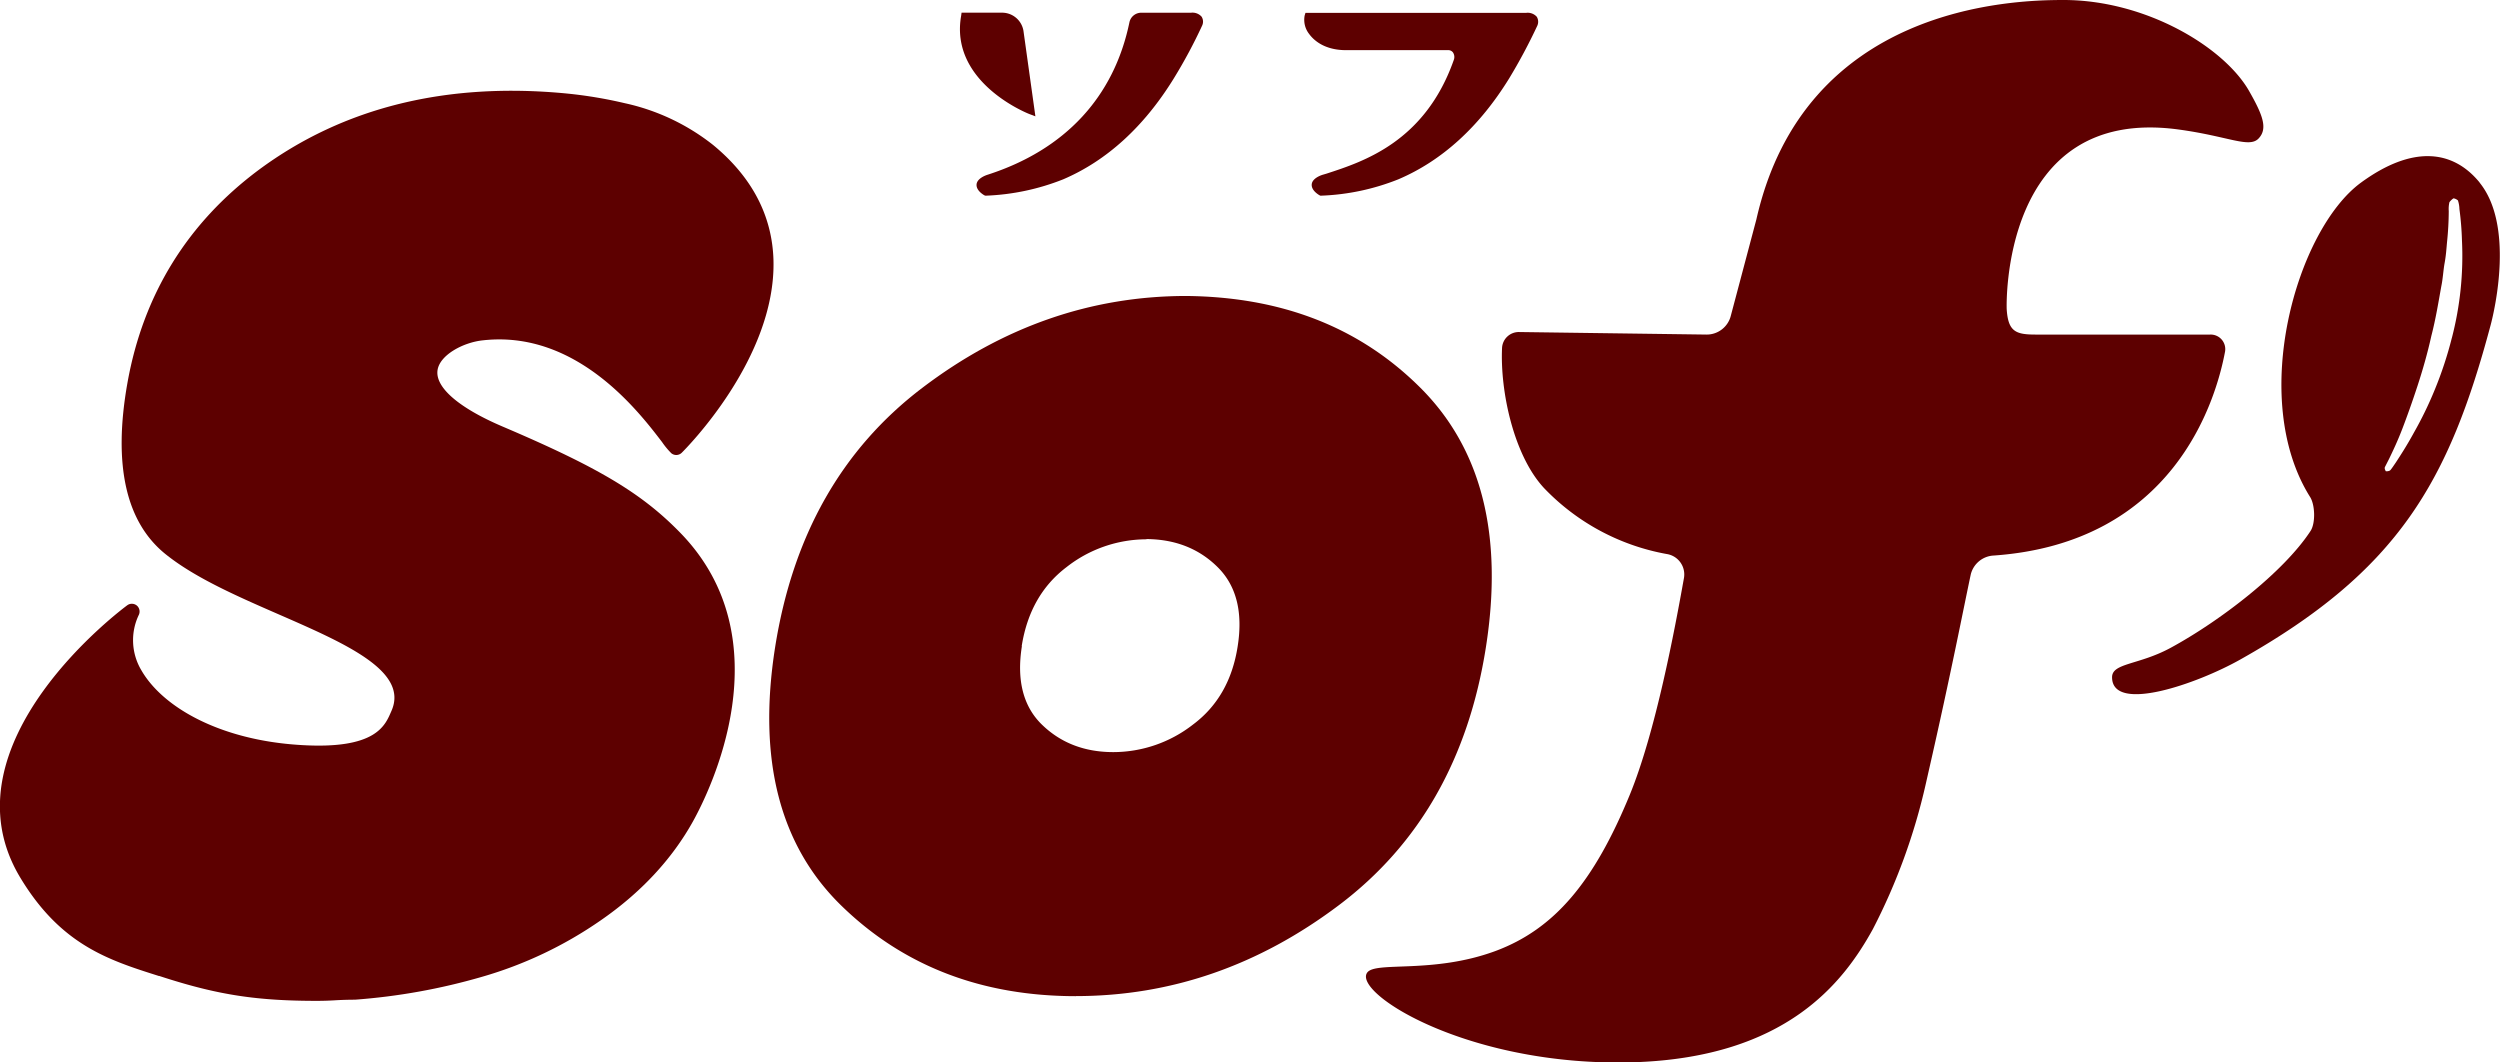
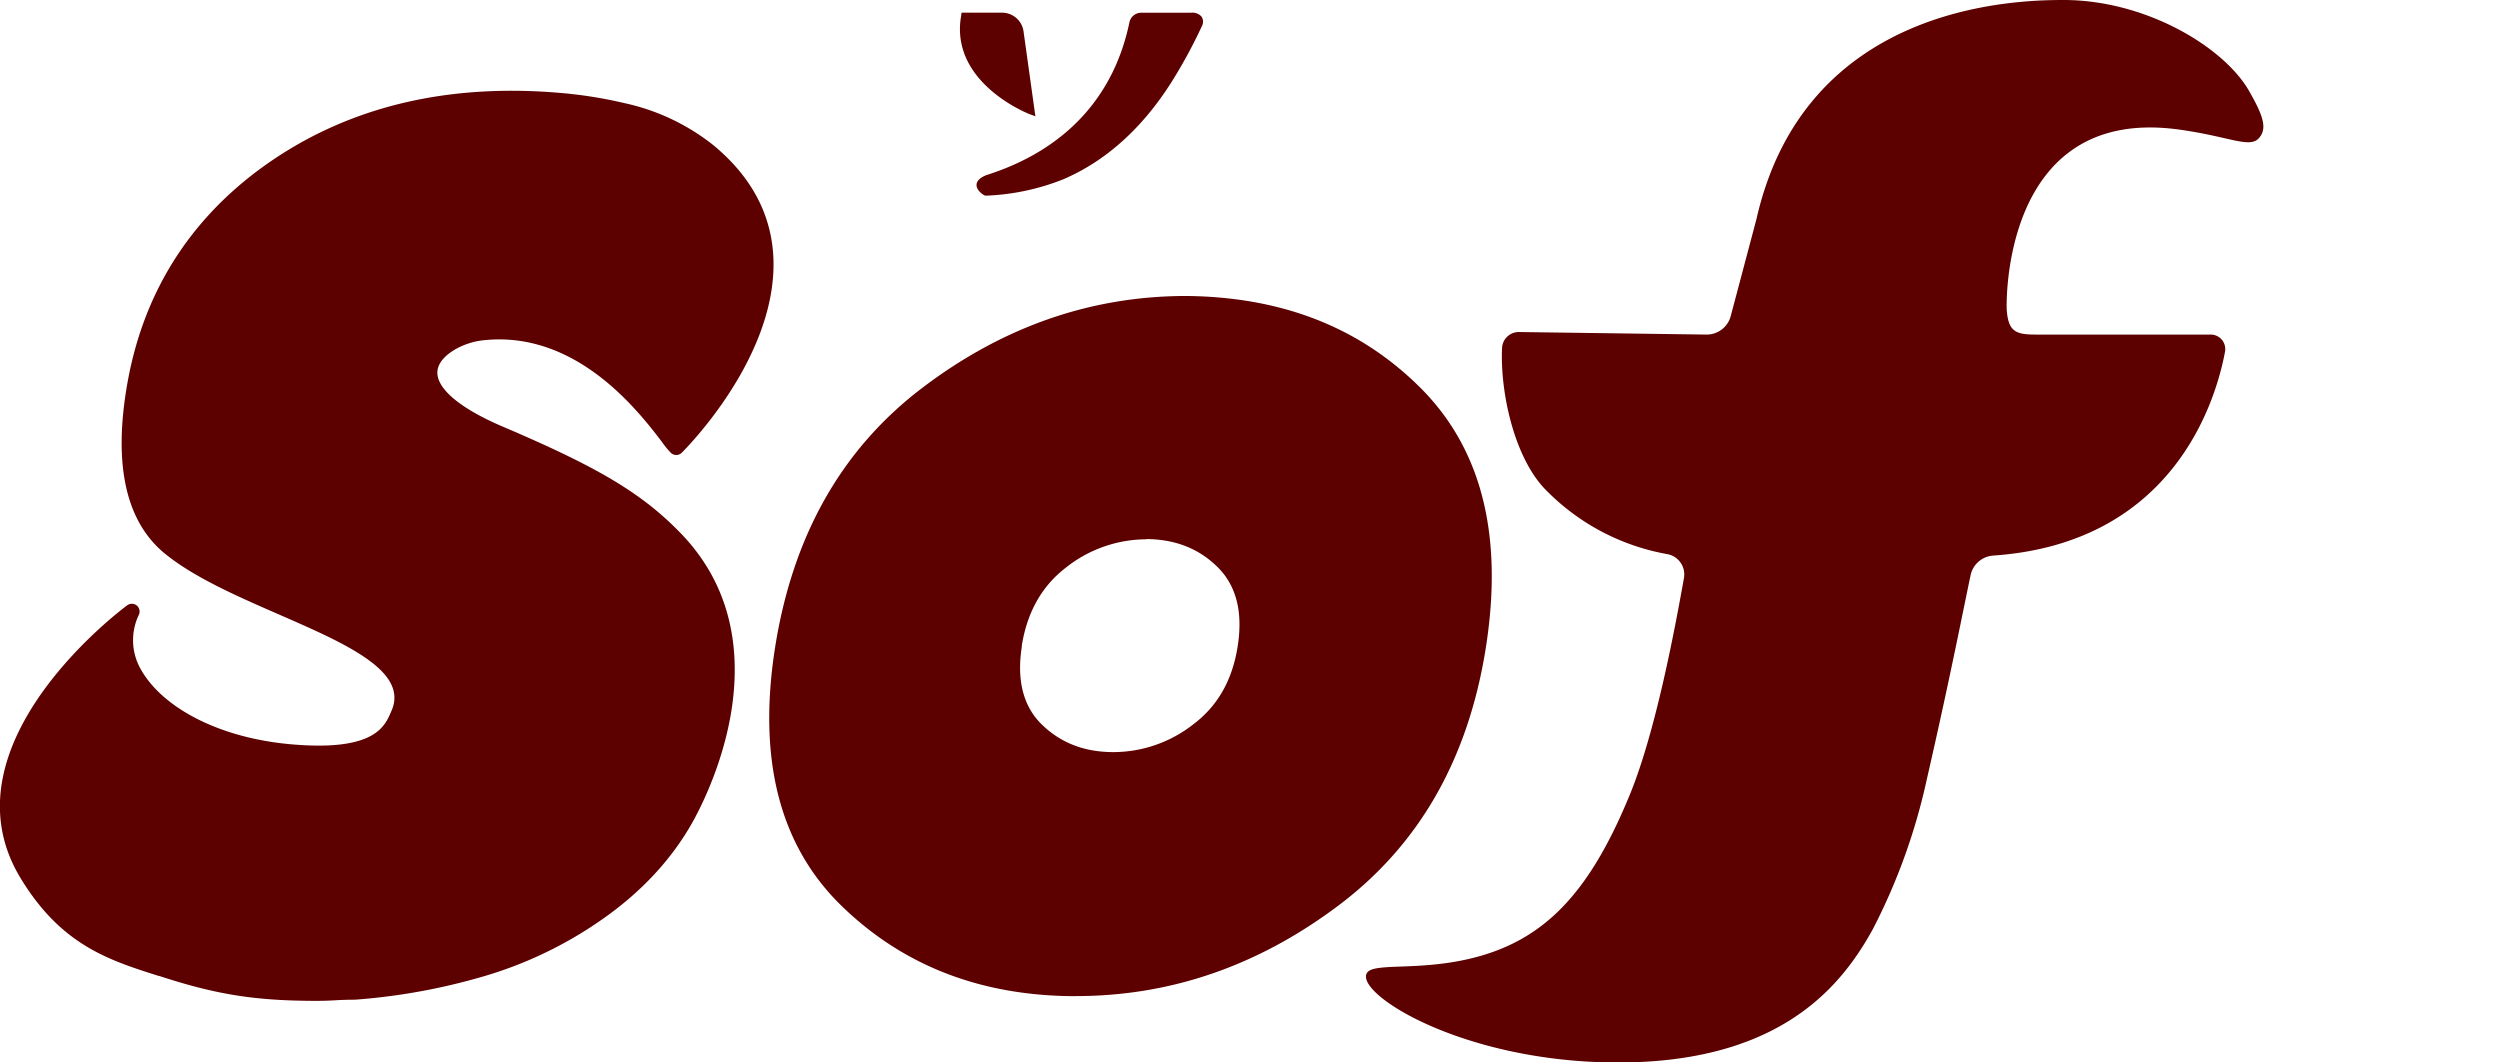
<svg xmlns="http://www.w3.org/2000/svg" viewBox="0 0 640 272">
  <defs>
    <style>
      .a {
        fill: #5d0000;
      }
    </style>
  </defs>
  <g>
    <path class="a" d="M40.72,249.83l1.61.52c13.76,4.38,23.56,5.87,38.82,5.87,1.52,0,3.09-.05,4.74-.15s3.16-.14,5-.15a158.09,158.09,0,0,0,32.48-5.85,103.33,103.33,0,0,0,30.36-14.42C164,228.57,172,220,177.42,210.24c4.17-7.51,23.58-46.36-3.32-73.9-9.85-10.1-20.88-16.68-45.36-27.11-11.39-4.85-17.49-10.17-16.71-14.59.66-3.8,6.55-7,11.63-7.52,23.9-2.65,39.84,18.21,45.83,26.05a19.76,19.76,0,0,0,2.37,2.86,2,2,0,0,0,2.68-.14c1-1,24.11-24.13,23.47-49.23-.3-11.41-5.5-21.36-15.47-29.56A55.44,55.44,0,0,0,160,26.43a113.28,113.28,0,0,0-15-2.5C114.54,21,88,27.35,66.2,43.52,48,57.09,36.66,75.4,32.63,98c-3.75,21.06-.4,35.89,10,44.06,7.56,6,18.35,10.69,28.79,15.25,17.12,7.47,33.29,14.54,28.79,24.69-1.55,3.5-3.61,10-23.46,8.71-20.37-1.27-35.1-9.59-40.59-19.17a15,15,0,0,1-.6-14.18A2,2,0,0,0,35,155a2,2,0,0,0-2.41-.06c-.48.36-48.15,35.39-27.37,69.78,10.38,17.19,22.57,21.06,35.48,25.14Z" />
    <path class="a" d="M275.38,255q36.51,0,67.41-23.3t37.6-66q6.75-43-16.8-66.46c-15.7-15.64-35.72-23.25-60-23.47h0Q267,75.83,236.1,99.3t-37.68,66.46q-6.75,43,17,66.12t60,23.14Zm-13.82-89.61q2.07-13.07,11.46-20.2a33.24,33.24,0,0,1,20.49-7.13V138q11.09.09,18.24,7.22t5.1,20.2q-2,13-11.42,20.05A33.24,33.24,0,0,1,285,192.54q-11,0-18.23-7t-5.17-20.1Z" />
    <path class="a" d="M388.91,85a4.29,4.29,0,0,0-4.38,4c-.53,11.23,3,27.59,10.72,35.92a57.58,57.58,0,0,0,31.49,16.92,5.29,5.29,0,0,1,4.34,6.21c-2.34,13.13-7.26,39.39-13.87,55.45-9.17,22.3-19.29,34.39-34.48,40-16,5.87-30.58,2.53-32.72,5.48C346.33,254,374,272,414.27,272c1.46,0,2.94,0,4.44-.08,38.39-1.38,53.06-20.11,60.74-34.06h0A155,155,0,0,0,493,200.68l.7-3.09c5.8-25.4,9.09-42.48,10.82-50.55a6.36,6.36,0,0,1,5.85-4.82c46-3.22,56.85-39.46,59.24-52.19a3.73,3.73,0,0,0-3.82-4.38H521.12c-5.11,0-7.07-.76-7.41-6.61,0,0-1.77-52,43.83-45.91,12.88,1.72,18.22,4.88,20.65,2.33s1.06-6.05-2.42-12.16C569.38,12.09,549.4,0,528.24,0,514.93,0,462,1.57,449.64,56.14L443.1,80.79a6.36,6.36,0,0,1-6.2,4.86Z" />
-     <path class="a" d="M634.79,46.73c-6.94-8.49-17.3-9.52-30.35,0-16.5,12.05-28.93,55.19-13.06,80.49,1.28,2,1.43,6.7.12,8.71-7,10.69-23.4,23.18-35.81,29.91-8.16,4.43-15,3.86-15,7.53,0,9.26,21.65,1.76,32.84-4.54,40.53-22.8,53.4-45.62,64.1-85.71,1.05-4,6-25.49-2.87-36.39Zm-7.11,39.74a97,97,0,0,1-4.35,13.22,94.58,94.58,0,0,1-5.39,11.1c-1.73,3.18-3.39,5.74-4.55,7.52-.6.88-1.06,1.58-1.42,2s-1.22.32-1.18.35-.47-.61-.25-1.1l1.07-2.1c.89-1.84,2.15-4.47,3.39-7.7s2.58-7,3.89-11,2.57-8.39,3.53-12.75c1.13-4.34,1.83-8.71,2.57-12.81.41-2,.49-4,.84-5.91s.46-3.66.61-5.31a79.09,79.09,0,0,0,.44-7.95,7.68,7.68,0,0,1,.17-2.26,4.09,4.09,0,0,1,1.05-1,2.32,2.32,0,0,1,1.13.54,7.7,7.7,0,0,1,.38,2.19,76.21,76.21,0,0,1,.65,8,83.39,83.39,0,0,1-2.58,25Z" />
-     <path class="a" d="M393.56,6.56a142.27,142.27,0,0,1-7.22,13.52c-7.63,12.36-17.16,21.06-28.4,25.84a59,59,0,0,1-19.67,4.17H338l-.2-.1c-.35-.2-2.1-1.26-2-2.77s2.2-2.31,2.91-2.51l.85-.25c9.43-3.07,25.24-8.14,32.61-29.11a2.11,2.11,0,0,0-.2-1.91,1.49,1.49,0,0,0-1.3-.6H344.6c-5.62,0-8.33-2.61-9.44-4.12A5.84,5.84,0,0,1,334,3.94l.2-.65H390.7a3.11,3.11,0,0,1,2.71,1A2.46,2.46,0,0,1,393.56,6.56Z" />
    <path class="a" d="M246.06,4l.1-.75h10.18A5.55,5.55,0,0,1,262,7.86l3.06,21.92-1.45-.55C263.42,29.18,243,21.23,246.06,4Z" />
    <path class="a" d="M307.72,6.61a130,130,0,0,1-7.23,13.47c-7.62,12.36-17.16,21.06-28.34,25.84a59.55,59.55,0,0,1-19.67,4.17h-.25L252,50c-.35-.2-2.11-1.26-2-2.77s2.21-2.31,2.86-2.51c19.77-6.38,32.31-19.86,36.27-39a3.1,3.1,0,0,1,2.91-2.46h12.85a3.12,3.12,0,0,1,2.71,1A2.37,2.37,0,0,1,307.72,6.61Z" />
  </g>
</svg>